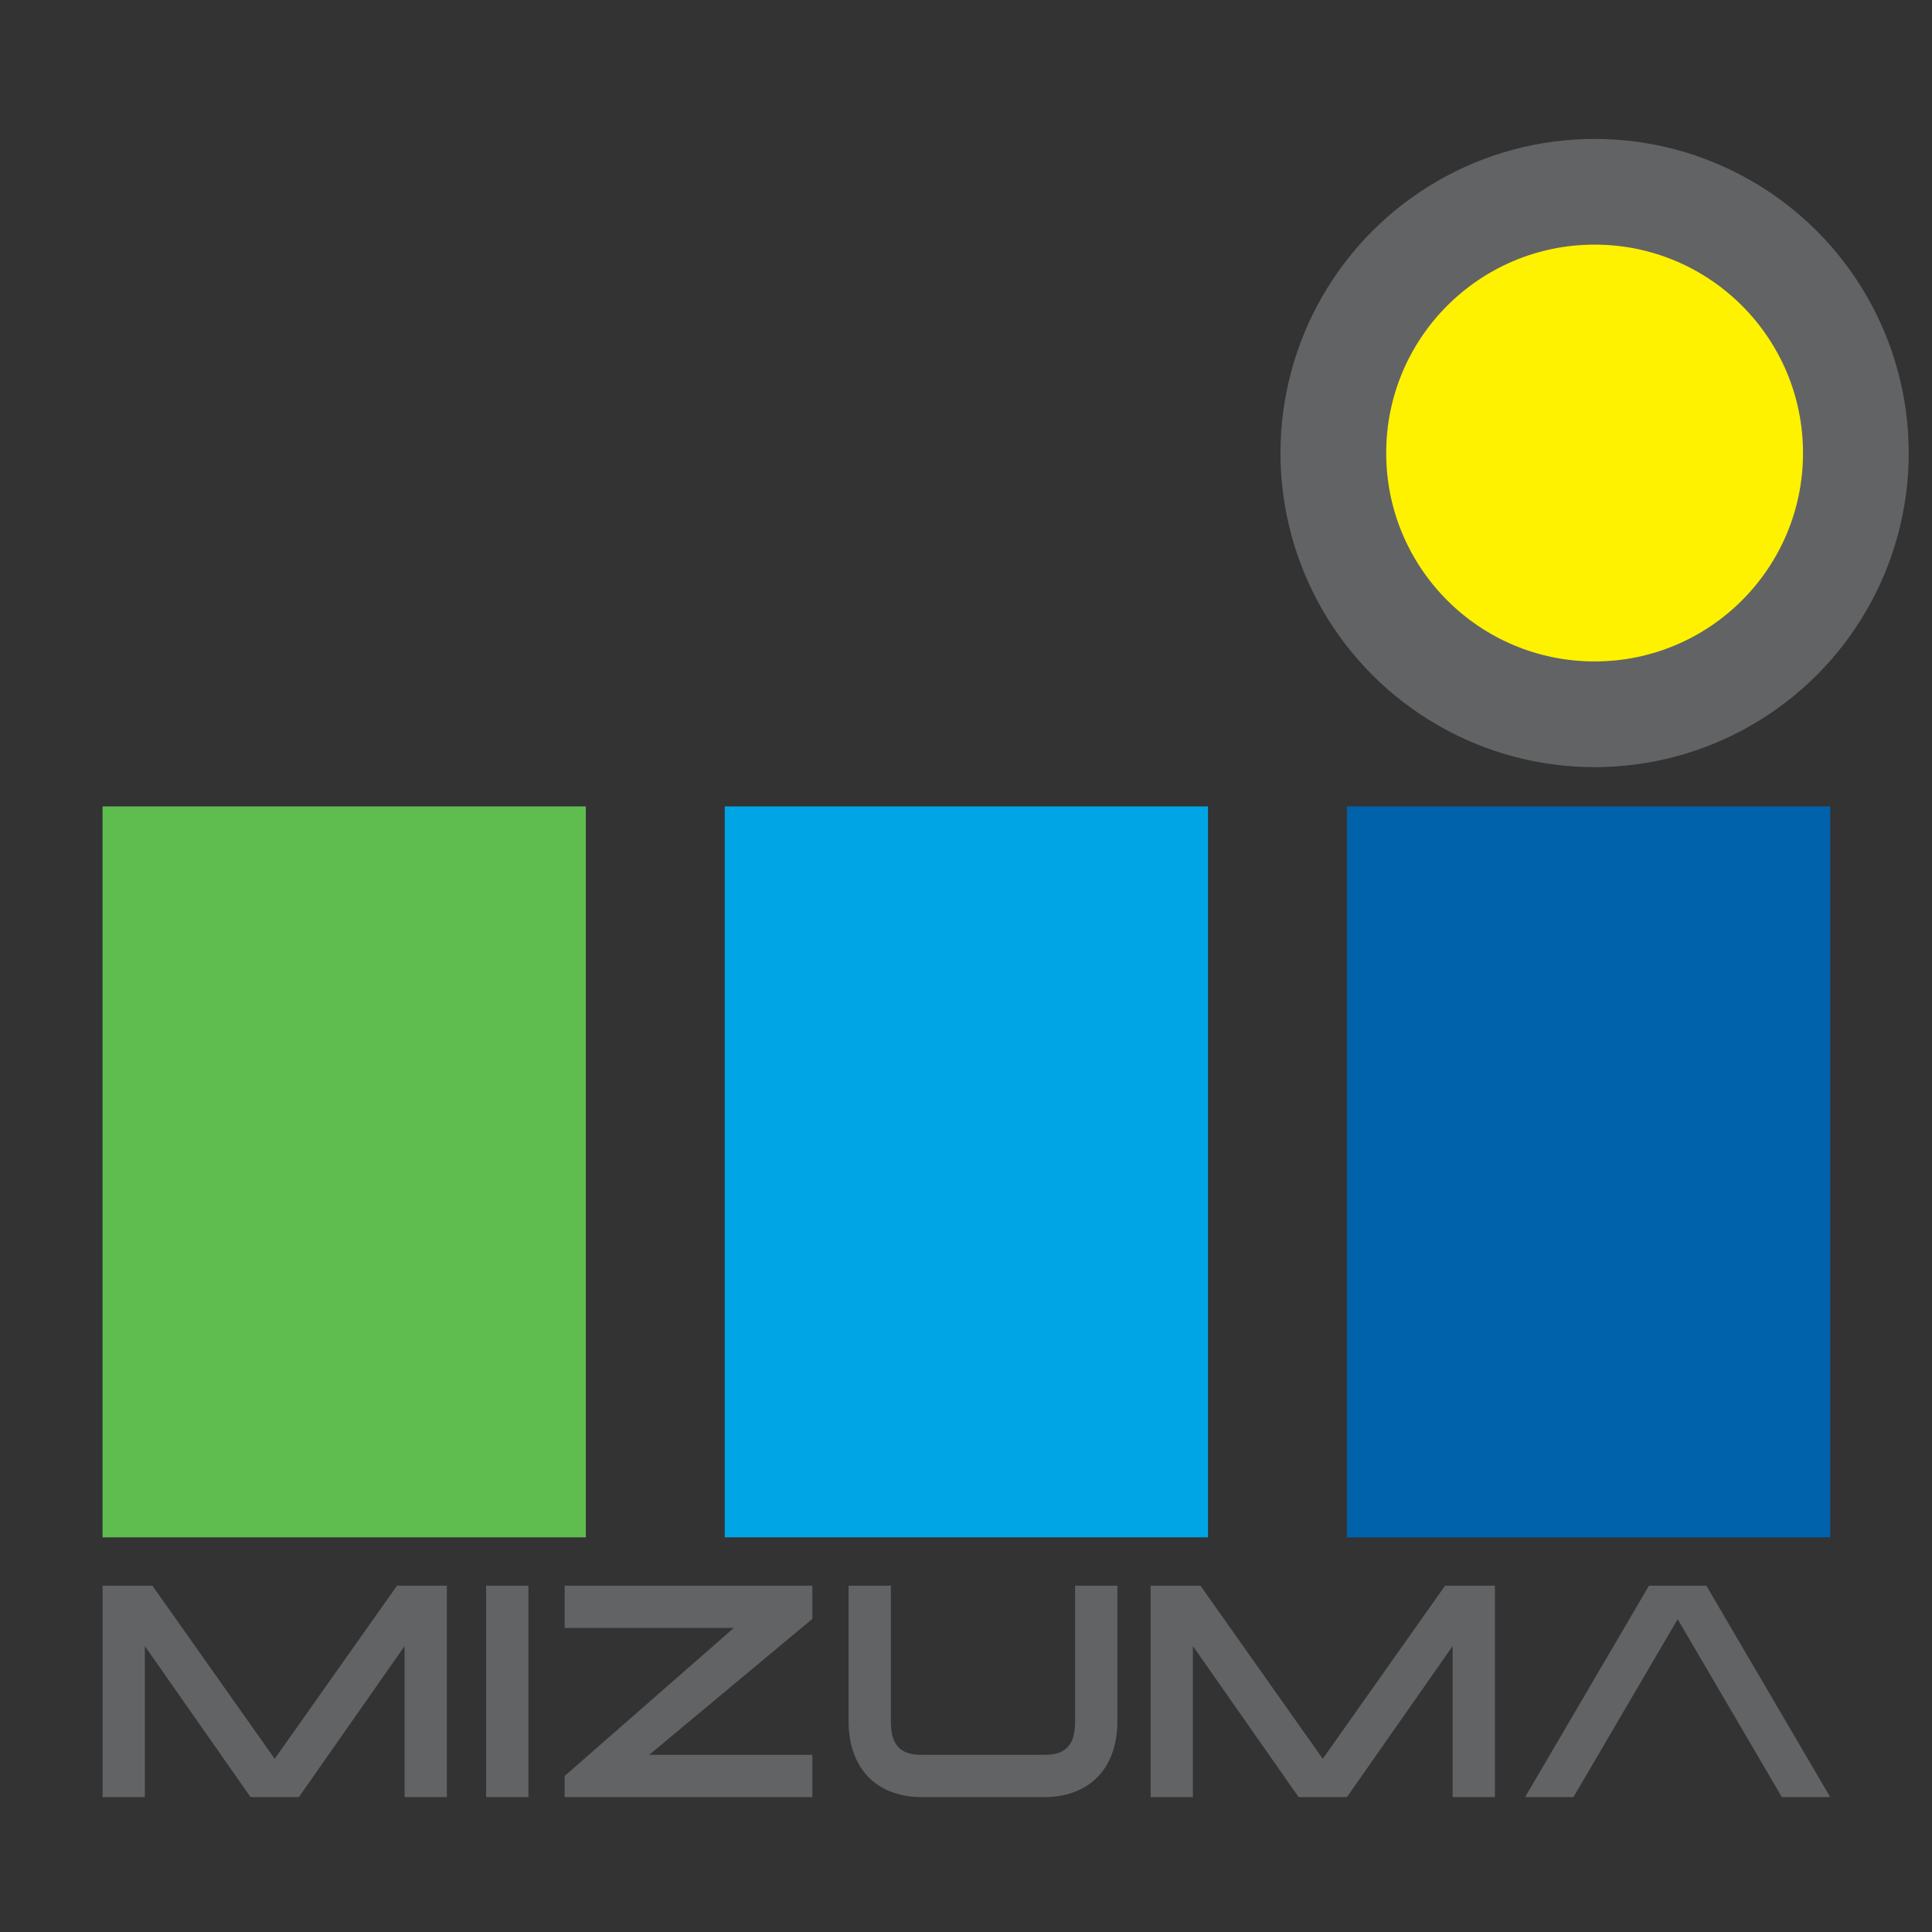
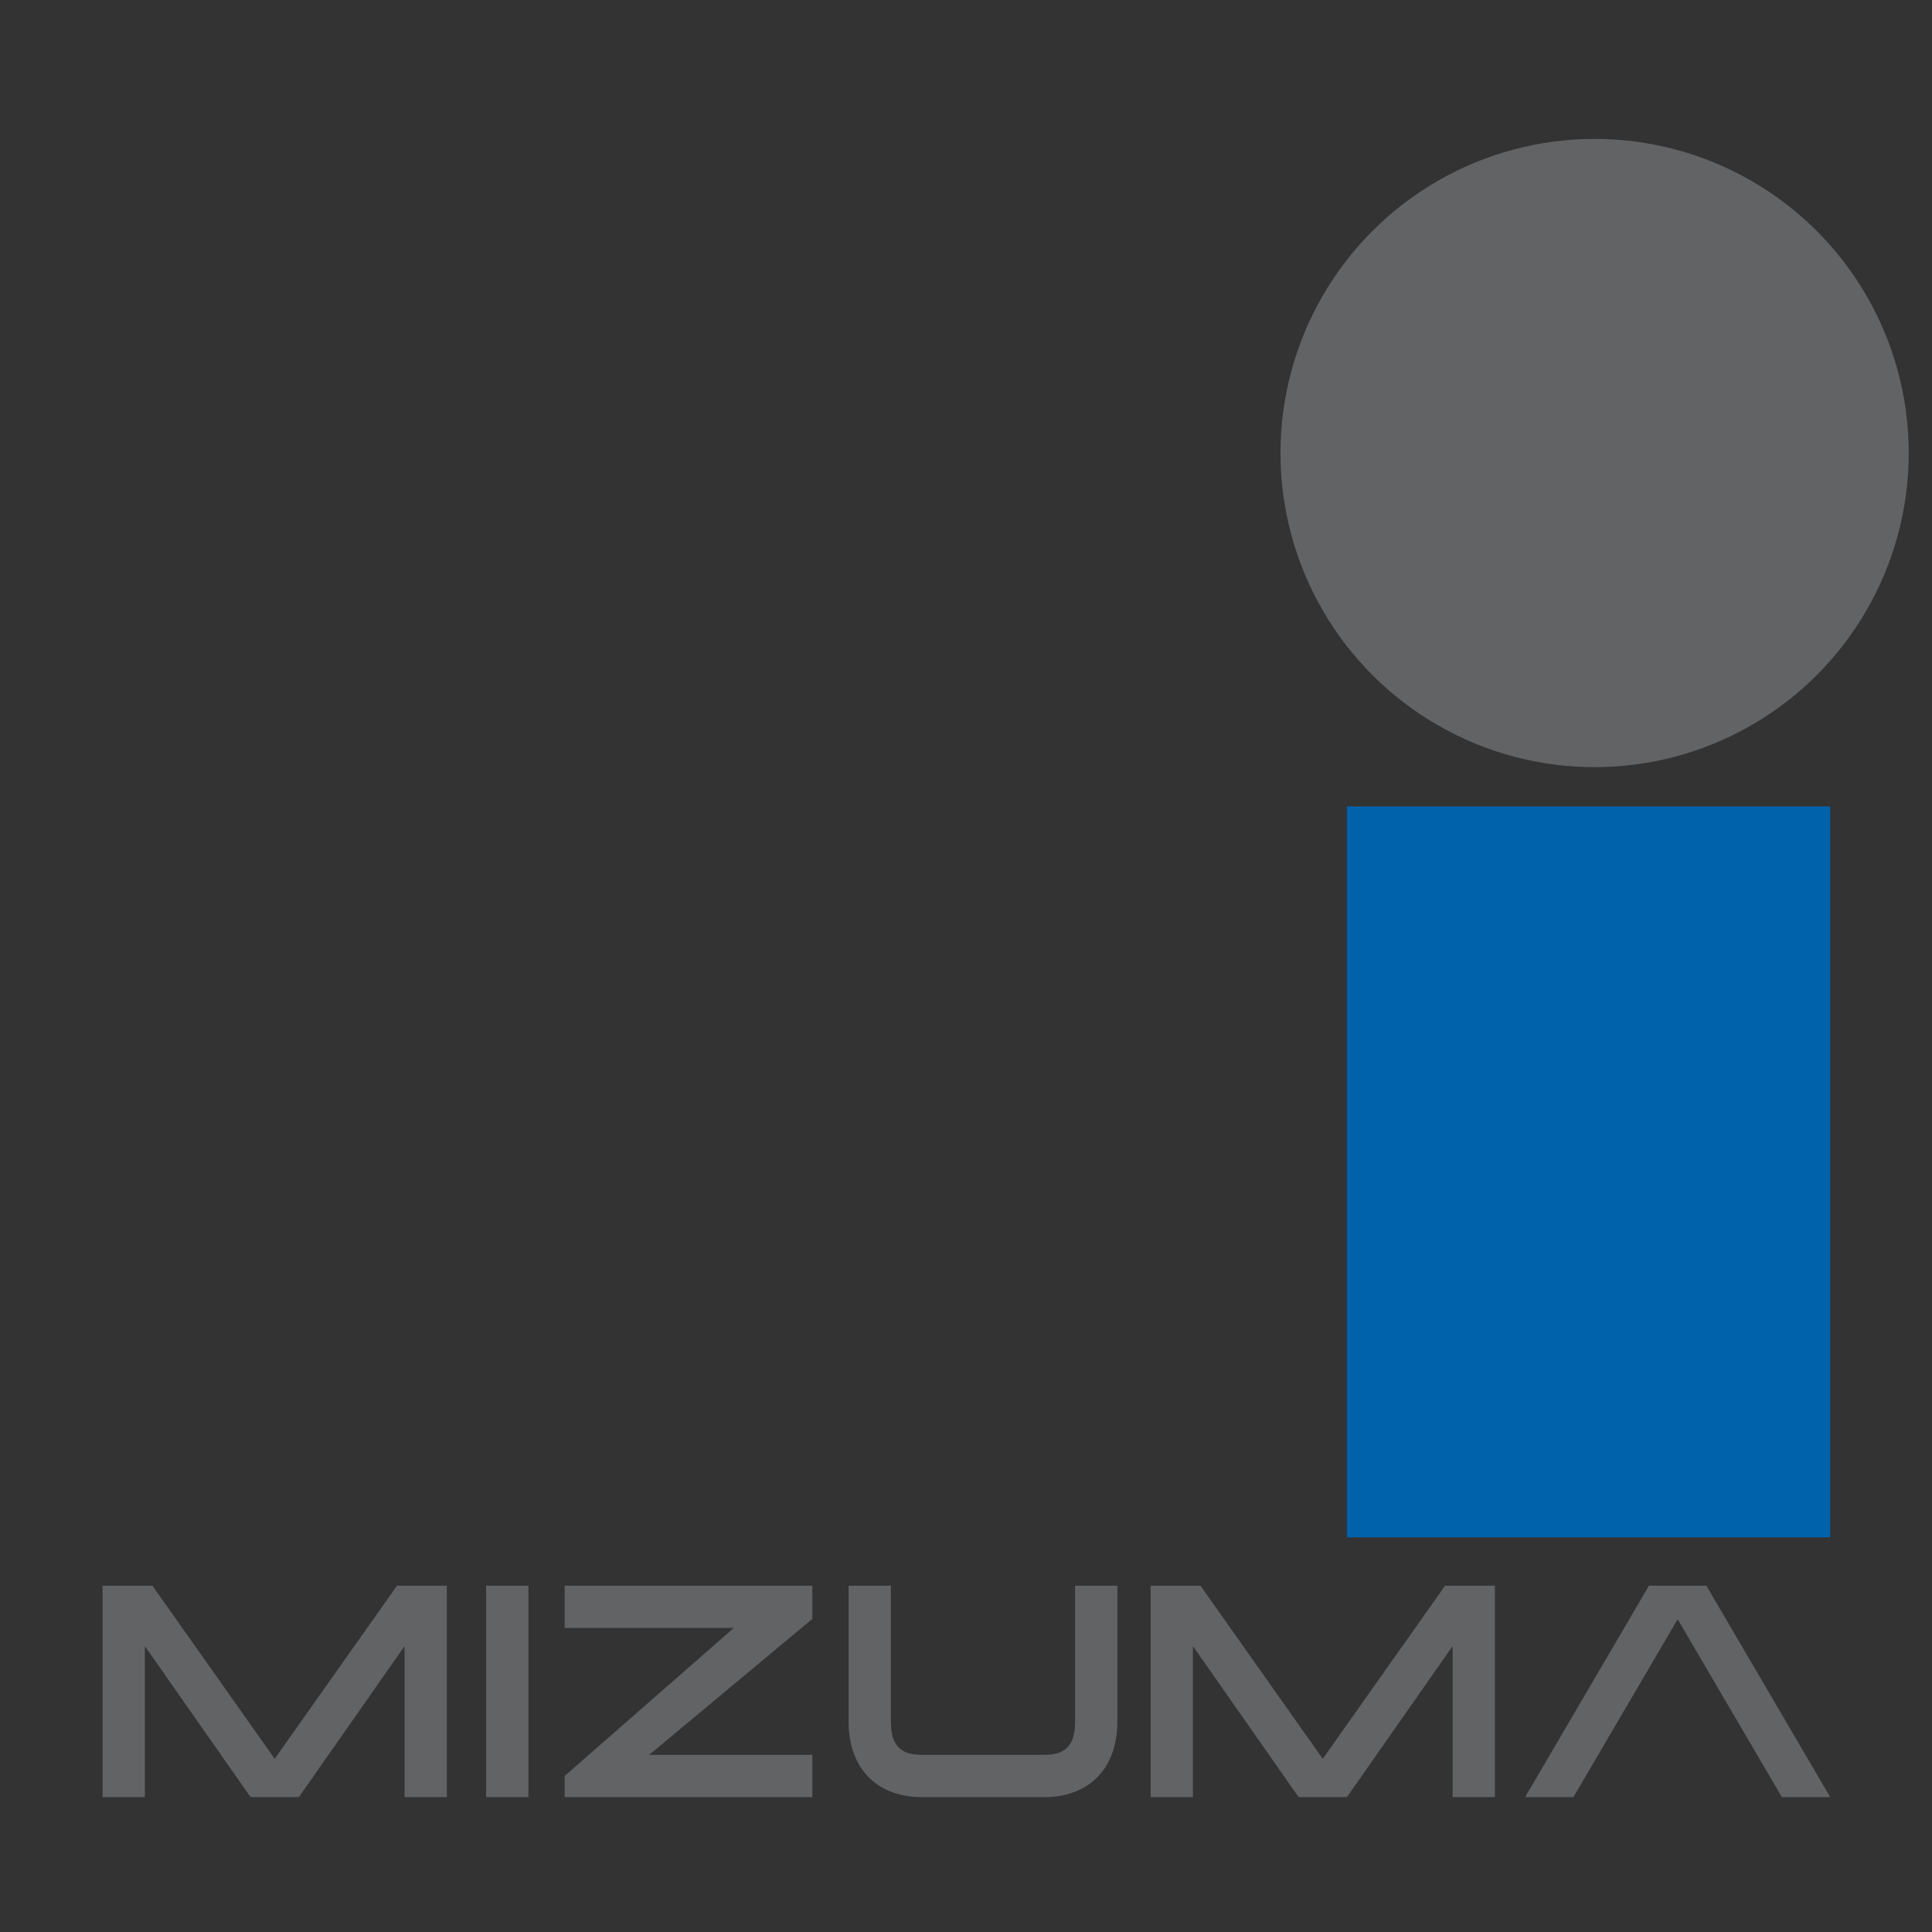
<svg xmlns="http://www.w3.org/2000/svg" xmlns:ns1="http://www.inkscape.org/namespaces/inkscape" xmlns:ns2="http://sodipodi.sourceforge.net/DTD/sodipodi-0.dtd" width="84.667mm" height="84.667mm" viewBox="0 0 300 300" id="svg4756" version="1.1" ns1:version="0.91 r13725" ns2:docname="MIZMA.svg">
  <rect x="0" y="0" width="300" height="300" fill="#333333" stroke="none" />
  <defs id="defs4758" />
  <g ns1:label="レイヤー 1" ns1:groupmode="layer" id="layer1" transform="translate(392.028,-358.738)">
    <g style="display:inline" id="g6068" transform="matrix(0.938,0,0,0.938,-348.869,-75.433)">
      <circle r="52" cy="537.865" cx="217.964" id="path5765" style="color:#000000;clip-rule:nonzero;display:inline;overflow:visible;visibility:visible;opacity:1;isolation:auto;mix-blend-mode:normal;color-interpolation:sRGB;color-interpolation-filters:linearRGB;solid-color:#000000;solid-opacity:1;fill:#626365;fill-opacity:1;fill-rule:nonzero;stroke:none;stroke-width:17;stroke-linecap:butt;stroke-linejoin:miter;stroke-miterlimit:4;stroke-dasharray:none;stroke-dashoffset:0;stroke-opacity:0.608;color-rendering:auto;image-rendering:auto;shape-rendering:auto;text-rendering:auto;enable-background:accumulate" />
-       <circle r="34.5" cy="537.865" cx="217.964" id="path5765-5" style="color:#000000;clip-rule:nonzero;display:inline;overflow:visible;visibility:visible;opacity:1;isolation:auto;mix-blend-mode:normal;color-interpolation:sRGB;color-interpolation-filters:linearRGB;solid-color:#000000;solid-opacity:1;fill:#fef200;fill-opacity:1;fill-rule:nonzero;stroke:none;stroke-width:17;stroke-linecap:butt;stroke-linejoin:miter;stroke-miterlimit:4;stroke-dasharray:none;stroke-dashoffset:0;stroke-opacity:0.608;color-rendering:auto;image-rendering:auto;shape-rendering:auto;text-rendering:auto;enable-background:accumulate" />
      <path ns2:nodetypes="ccccc" ns1:connector-curvature="0" id="rect5782" d="m 176.964,596.365 80,0 0,121 -80,0 z" style="color:#000000;clip-rule:nonzero;display:inline;overflow:visible;visibility:visible;opacity:1;isolation:auto;mix-blend-mode:normal;color-interpolation:sRGB;color-interpolation-filters:linearRGB;solid-color:#000000;solid-opacity:1;fill:#0062ab;fill-opacity:1;fill-rule:nonzero;stroke:none;stroke-width:17;stroke-linecap:butt;stroke-linejoin:miter;stroke-miterlimit:4;stroke-dasharray:none;stroke-dashoffset:0;stroke-opacity:0.608;color-rendering:auto;image-rendering:auto;shape-rendering:auto;text-rendering:auto;enable-background:accumulate" />
-       <path ns2:nodetypes="ccccc" ns1:connector-curvature="0" id="rect5782-0" d="m 73.964,596.365 80,0 0,121 -80,0 z" style="color:#000000;clip-rule:nonzero;display:inline;overflow:visible;visibility:visible;opacity:1;isolation:auto;mix-blend-mode:normal;color-interpolation:sRGB;color-interpolation-filters:linearRGB;solid-color:#000000;solid-opacity:1;fill:#00a5e5;fill-opacity:1;fill-rule:nonzero;stroke:none;stroke-width:17;stroke-linecap:butt;stroke-linejoin:miter;stroke-miterlimit:4;stroke-dasharray:none;stroke-dashoffset:0;stroke-opacity:0.608;color-rendering:auto;image-rendering:auto;shape-rendering:auto;text-rendering:auto;enable-background:accumulate" />
-       <path ns2:nodetypes="ccccc" ns1:connector-curvature="0" id="rect5782-0-9" d="m -29.036,596.365 80,0 0,121 -80,0 z" style="color:#000000;clip-rule:nonzero;display:inline;overflow:visible;visibility:visible;opacity:1;isolation:auto;mix-blend-mode:normal;color-interpolation:sRGB;color-interpolation-filters:linearRGB;solid-color:#000000;solid-opacity:1;fill:#5fbd4f;fill-opacity:1;fill-rule:nonzero;stroke:none;stroke-width:17;stroke-linecap:butt;stroke-linejoin:miter;stroke-miterlimit:4;stroke-dasharray:none;stroke-dashoffset:0;stroke-opacity:0.608;color-rendering:auto;image-rendering:auto;shape-rendering:auto;text-rendering:auto;enable-background:accumulate" />
      <path ns2:nodetypes="cccccccccccccccccccccccccccccccssssssccsssscscccccccccccccccccccccccccc" ns1:connector-curvature="0" id="path5815" d="m -29.036,725.365 0,35 7,0 0,-25.002 17.5,25.002 8,0 17.5,-25.002 0,25.002 7,0 0,-35 -8.25,0 -20.25,28.66 -20.25,-28.66 z m 63.5,0 0,35 7,0 0,-35 z m 13,0 0,7 28,0 -28,24.5 0,3.5 41,0 0,-7 -27,0 27,-22.5 0,-5.5 z m 47,0 0,22.5 c 0,3.717 1.113,7.02 3.383,9.277 2.269,2.258 5.424,3.223 8.617,3.223 l 20.5,0 c 3.194,0 6.348,-0.965 8.617,-3.223 2.27,-2.258 3.383,-5.56 3.383,-9.277 l 0,-22.5 -7,0 0,22.5 c 0,2.407 -0.605,3.605 -1.32,4.316 -0.715,0.711 -1.812,1.184 -3.68,1.184 l -20.5,0 c -1.868,0 -2.965,-0.472 -3.68,-1.184 -0.715,-0.711 -1.32,-1.909 -1.32,-4.316 l 0,-22.5 z m 50,0 0,35 7,0 0,-25.002 17.5,25.002 8,0 17.5,-25.002 0,25.002 7,0 0,-35 -8.25,0 -20.25,28.66 -20.25,-28.66 z m 82.5,0 -20.5,35 8,0 17.25,-29.451 17.25,29.451 8,0 -20.5,-35 -1.5,0 -6.5,0 z" style="color:#000000;font-style:normal;font-variant:normal;font-weight:normal;font-stretch:normal;font-size:medium;line-height:normal;font-family:sans-serif;text-indent:0;text-align:start;text-decoration:none;text-decoration-line:none;text-decoration-style:solid;text-decoration-color:#000000;letter-spacing:normal;word-spacing:normal;text-transform:none;direction:ltr;block-progression:tb;writing-mode:lr-tb;baseline-shift:baseline;text-anchor:start;white-space:normal;clip-rule:nonzero;display:inline;overflow:visible;visibility:visible;opacity:1;isolation:auto;mix-blend-mode:normal;color-interpolation:sRGB;color-interpolation-filters:linearRGB;solid-color:#000000;solid-opacity:1;fill:#626365;fill-opacity:1;fill-rule:nonzero;stroke:none;stroke-width:7;stroke-linecap:butt;stroke-linejoin:miter;stroke-miterlimit:4;stroke-dasharray:none;stroke-dashoffset:0;stroke-opacity:1;color-rendering:auto;image-rendering:auto;shape-rendering:auto;text-rendering:auto;enable-background:accumulate" />
    </g>
  </g>
</svg>